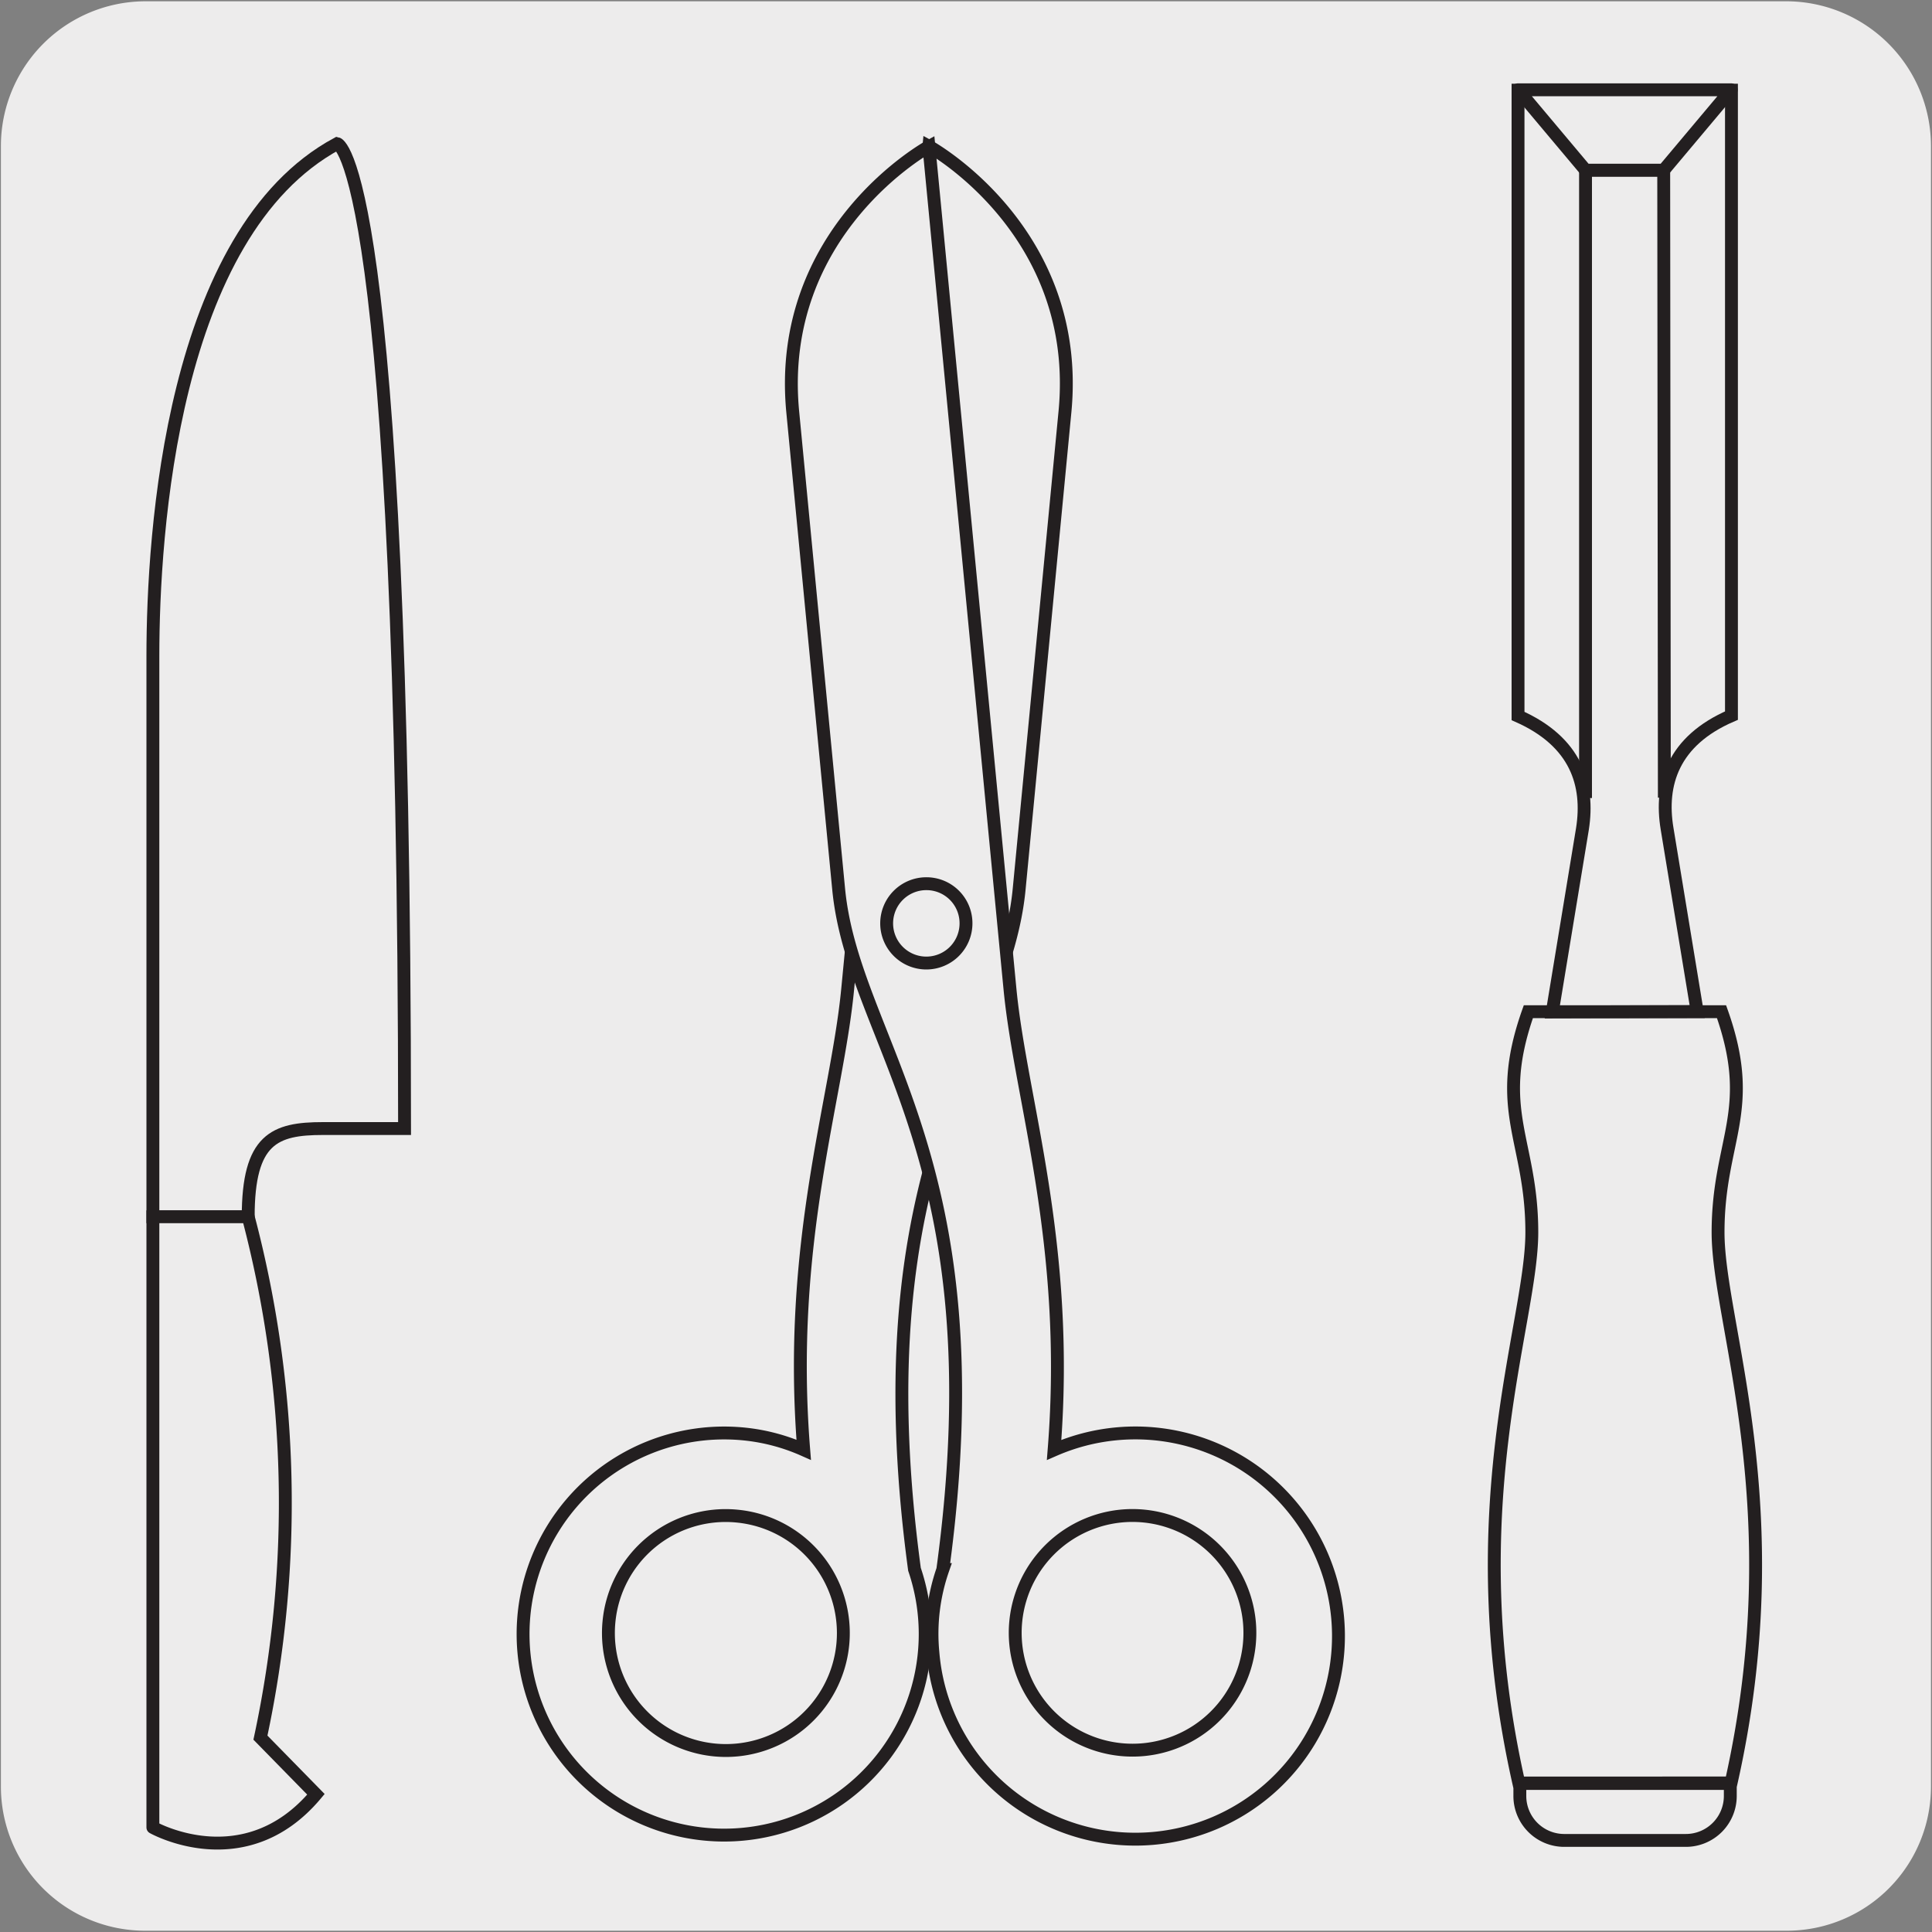
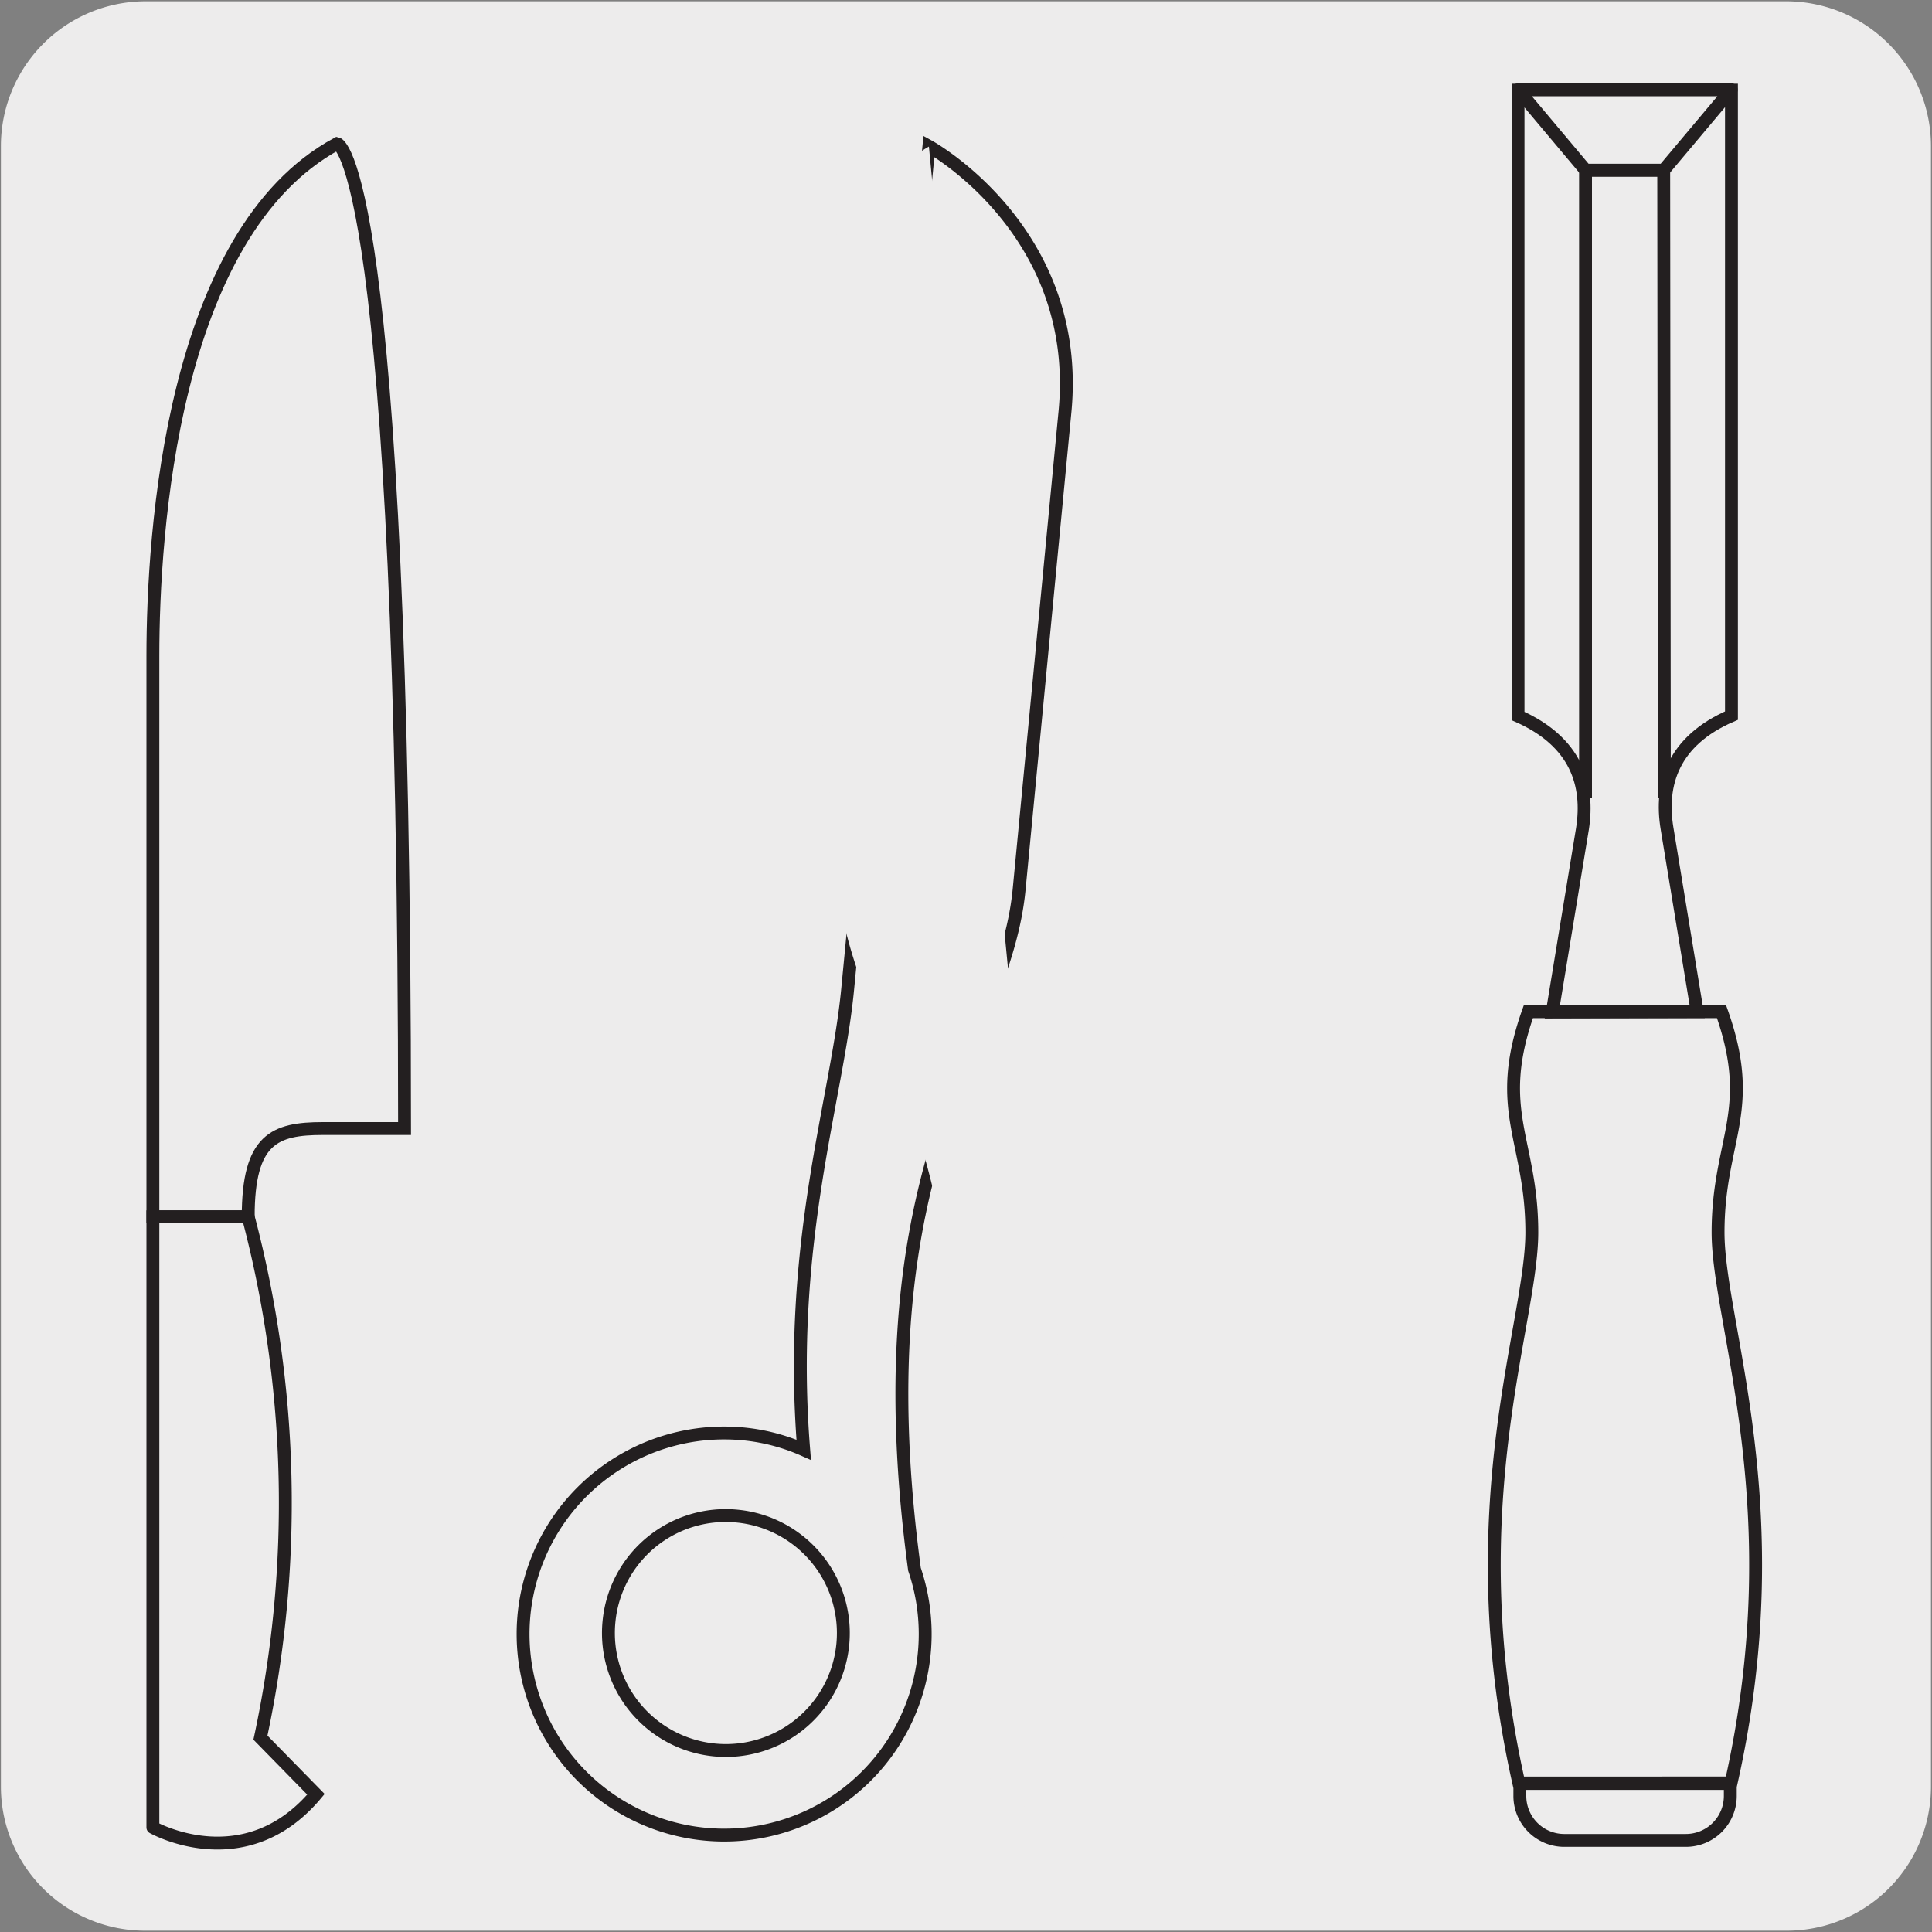
<svg xmlns="http://www.w3.org/2000/svg" viewBox="0 0 150 150">
  <rect x="0" y="0" width="150" height="150" fill="#808080" stroke="none" />
  <defs>
    <style>.cls-1,.cls-6,.cls-8{fill:none;}.cls-2{fill:#edecec;}.cls-3{clip-path:url(#clip-path);}.cls-4{clip-path:url(#clip-path-2);}.cls-5{clip-path:url(#clip-path-3);}.cls-6,.cls-8{stroke:#231f20;}.cls-6{stroke-miterlimit:10;}.cls-7{clip-path:url(#clip-path-4);}.cls-8{stroke-linecap:round;stroke-linejoin:round;}</style>
    <clipPath id="clip-path">
      <rect class="cls-1" x="-333.79" y="-844.76" width="135.57" height="140.86" />
    </clipPath>
    <clipPath id="clip-path-2">
      <rect class="cls-1" x="515.8" y="-845.97" width="135.57" height="140.86" />
    </clipPath>
    <clipPath id="clip-path-3">
      <rect class="cls-1" x="-162.7" y="-162.99" width="135.98" height="135.98" />
    </clipPath>
    <clipPath id="clip-path-4">
      <rect class="cls-1" x="6.72" y="-162.99" width="135.98" height="135.98" />
    </clipPath>
  </defs>
  <title>11667-02</title>
  <g id="Capa_2" data-name="Capa 2">
    <path class="cls-2" d="M11.32.1H138.64a11.25,11.25,0,0,1,11.28,11.21v127.4a11.19,11.19,0,0,1-11.2,11.19H11.27A11.19,11.19,0,0,1,.07,138.71h0V11.34A11.24,11.24,0,0,1,11.32.1Z" />
  </g>
  <g id="Capa_3" data-name="Capa 3">
    <g class="cls-5">
      <path class="cls-6" d="M-67.49-155.8l-32.2-18.73M-157-113.89l15.14-8.93M13.48-240.61l-155.25,91.07M44.7-221.31l-155.25,90.1m-.13.36-30.64-17.74-.56,25.77,30.76,17.38m176.22-103L-126.18-96.53m.31-.33-30.76-17.38M-49-117.09v-24.7M-87.09-95v-24.4m-69.54,29.07v-23.75M-30-152.64v-25.78m-37.4,47.83v-25.77m-43.11,50.92v-25.77m-14.92,58.85v-24.5M-157-90.8l31.57,18.44M65.39-185-125.47-72.36M-157.4-64.2l16.69-8.53m0-8.85,0,8.85,30.28,16.37M65.22-158.76-67-81.51M-80.88-73.4l-44.86,26.2-31.66-17m108.56-4.94v-23m-108,27.24L-157-42.48-125.46-24M-29.92-103v-25.78m-37.39,46.7V-106.7m-43.12,50.92V-81.55m-14.92,56.77V-47.2M-157-15.72l15.11-7.73M44.7-123.14-63.63-60.48m-21,12.15-40.72,23.55m-16.37-8.73-.19,10.06,30.79,16.18m176.22-103-191,111.58-30.76-17.39M-49-18.92V-43.61M-87.09,3.17v-24.4M-30-54.47V-80.24m-37.4,47.83V-47.34M-110.55-7.26V-33M65.39-86.78-125.47,25.81M65.22-60.59-125.74,51l-30.63-17.15M-29.92-4.81V-30.58m73.84,5.51L-125.35,73.16" />
    </g>
    <g class="cls-7">
      <path class="cls-6" d="M101.93-155.8l-32.2-18.73M12.41-113.89l15.13-8.93M182.9-240.61,27.65-149.54m186.48-71.77L58.87-131.21m-.13.36L28.11-148.59l-.57,25.77,30.77,17.38m176.21-103L43.24-96.53m.32-.33L12.79-114.24m107.67-2.85v-24.7M82.33-95v-24.4M12.79-90.33v-23.75m126.6-38.56v-25.78M102-130.59v-25.77M58.87-105.44v-25.77M44-72.36v-24.5M12.38-90.8,44-72.36M234.81-185,44-72.36M12-64.2l16.7-8.53m0-8.85,0,8.85L59-56.36m175.65-102.4L102.41-81.51M88.55-73.4,43.68-47.2,12-64.2m108.56-4.94v-23m-108,27.24-.15,22.41L44-24M139.51-103v-25.78m-37.4,46.7V-106.7M59-55.78V-81.55M44.08-24.78V-47.2M12.41-15.72l15.11-7.73m186.61-99.69L105.79-60.48m-21,12.15L44.08-24.78M27.7-33.51l-.18,10.06L58.31-7.27m176.21-103L43.56,1.32,12.79-16.07m107.67-2.85V-43.61M82.33,3.17v-24.4m57.06-33.24V-80.24M102-32.41V-47.34M58.87-7.26V-33M234.81-86.78,44,25.81m190.7-86.4L43.68,51,13.06,33.83M139.51-4.81V-30.58m73.83,5.51L44.08,73.16" />
    </g>
    <path class="cls-2" d="M11.87,94.47V50.92c0-9.49,1.45-32.83,14.31-39.77,0,0,5.23,1.06,5.23,76.47H25.08c-3.76,0-5.81.79-5.81,6.85Z" />
    <path class="cls-6" d="M11.87,94.47V50.92c0-9.49,1.45-32.83,14.31-39.77,0,0,5.23,1.06,5.23,76.47H25.08c-3.76,0-5.81.79-5.81,6.85Z" />
    <path class="cls-2" d="M24.53,139.31l-4.31-4.4a87,87,0,0,0-.95-40.44h-7.4v47.41s7.15,4,12.66-2.57" />
    <path class="cls-6" d="M24.53,139.31l-4.31-4.4a87,87,0,0,0-.95-40.44h-7.4v47.41S19,145.91,24.53,139.31Z" />
    <path class="cls-2" d="M57.22,117.71a9.12,9.12,0,1,1-9.94,8.2,9.1,9.1,0,0,1,9.94-8.2M72.12,11.36,65.81,76.83c-.83,8.61-4.7,19.68-3.41,35.73a15.13,15.13,0,0,0-4.57-1.22A15.61,15.61,0,1,0,71,121.84C66.68,89.82,78,81,79.13,69L82.68,32C84.05,17.9,72.12,11.36,72.12,11.36" />
    <path class="cls-6" d="M57.22,117.71a9.12,9.12,0,1,1-9.94,8.2A9.1,9.1,0,0,1,57.22,117.71ZM72.12,11.36,65.81,76.83c-.83,8.61-4.7,19.68-3.41,35.73a15.13,15.13,0,0,0-4.57-1.22A15.61,15.61,0,1,0,71,121.84C66.68,89.82,78,81,79.13,69L82.68,32C84.05,17.9,72.12,11.36,72.12,11.36Z" />
    <path class="cls-2" d="M97,125.91a9.11,9.11,0,1,1-10-8.2,9.12,9.12,0,0,1,10,8.2M61.55,32l3.56,37c1.14,12,12.45,20.84,8.09,52.86a15.22,15.22,0,0,0-.77,6.44,15.77,15.77,0,1,0,9.41-15.73c1.28-16-2.58-27.11-3.42-35.72l-6.3-65.47S60.19,17.9,61.55,32" />
-     <path class="cls-6" d="M97,125.91a9.11,9.11,0,1,1-10-8.2A9.12,9.12,0,0,1,97,125.91ZM61.55,32l3.56,37c1.14,12,12.45,20.84,8.09,52.86a15.22,15.22,0,0,0-.77,6.44,15.77,15.77,0,1,0,9.41-15.73c1.28-16-2.58-27.11-3.42-35.72l-6.3-65.47S60.19,17.9,61.55,32Z" />
    <path class="cls-2" d="M75,71.69a3.08,3.08,0,1,1-3.07-3.08A3.07,3.07,0,0,1,75,71.69" />
-     <path class="cls-6" d="M75,71.69a3.08,3.08,0,1,1-3.07-3.08A3.07,3.07,0,0,1,75,71.69Z" />
    <path class="cls-2" d="M131.77,78.54l-2.34-14.21c-.57-3.44.45-6.81,5-8.77V7H117.86l0,48.59c4.52,2,5.54,5.33,5,8.77l-2.34,14.21Z" />
    <path class="cls-6" d="M131.77,78.54l-2.34-14.21c-.57-3.44.45-6.81,5-8.77V7H117.86l0,48.59c4.52,2,5.54,5.33,5,8.77l-2.34,14.21Z" />
    <path class="cls-6" d="M129.22,61.93l-.05-48.72H123.1l0,48.75m-1.66,80.93h9.45a3.45,3.45,0,0,0,3.45-3.46v-1H118v1A3.45,3.45,0,0,0,121.41,142.89Zm-3.51-4.42c-4.83-21.4,1-35.61,1-42.79s-3-9.44-.27-17.13h15c2.74,7.69-.27,9.94-.27,17.13s5.83,21.39,1,42.79Z" />
    <polygon class="cls-2" points="117.86 6.97 134.41 6.97 129.17 13.21 123.1 13.21 117.86 6.97" />
    <polygon class="cls-8" points="117.86 6.97 134.41 6.97 129.17 13.21 123.1 13.21 117.86 6.97" />
  </g>
</svg>